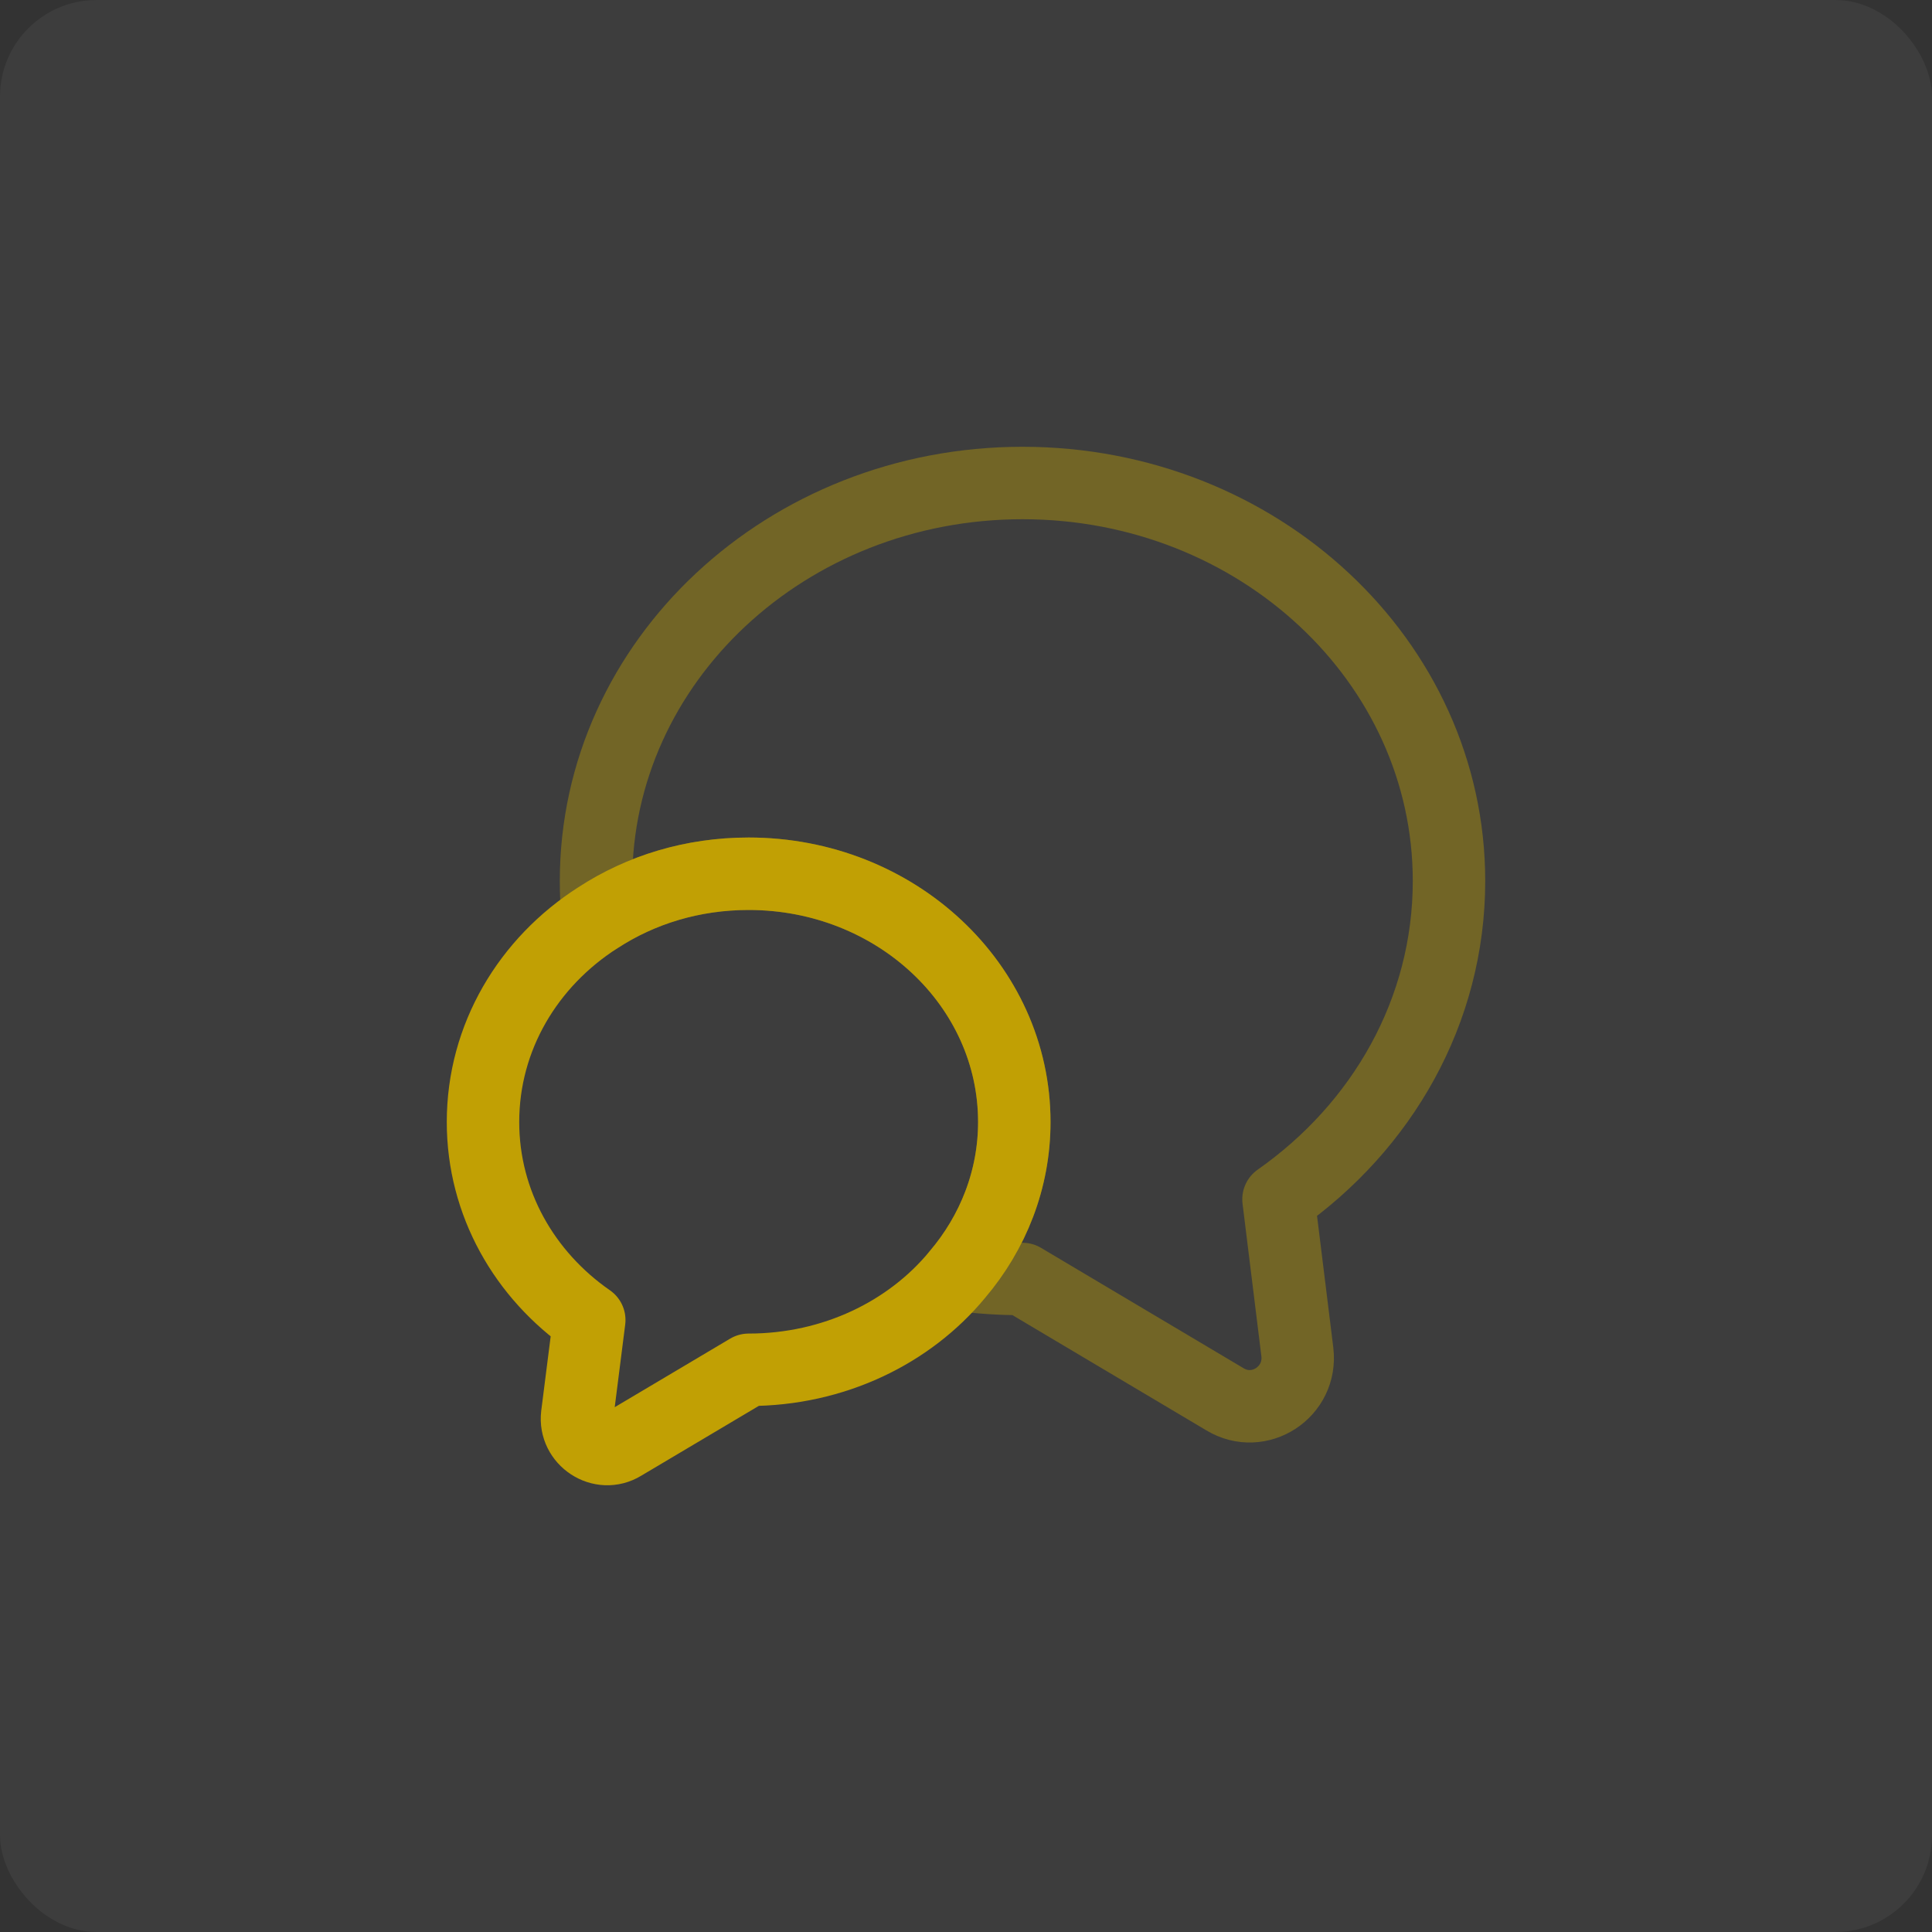
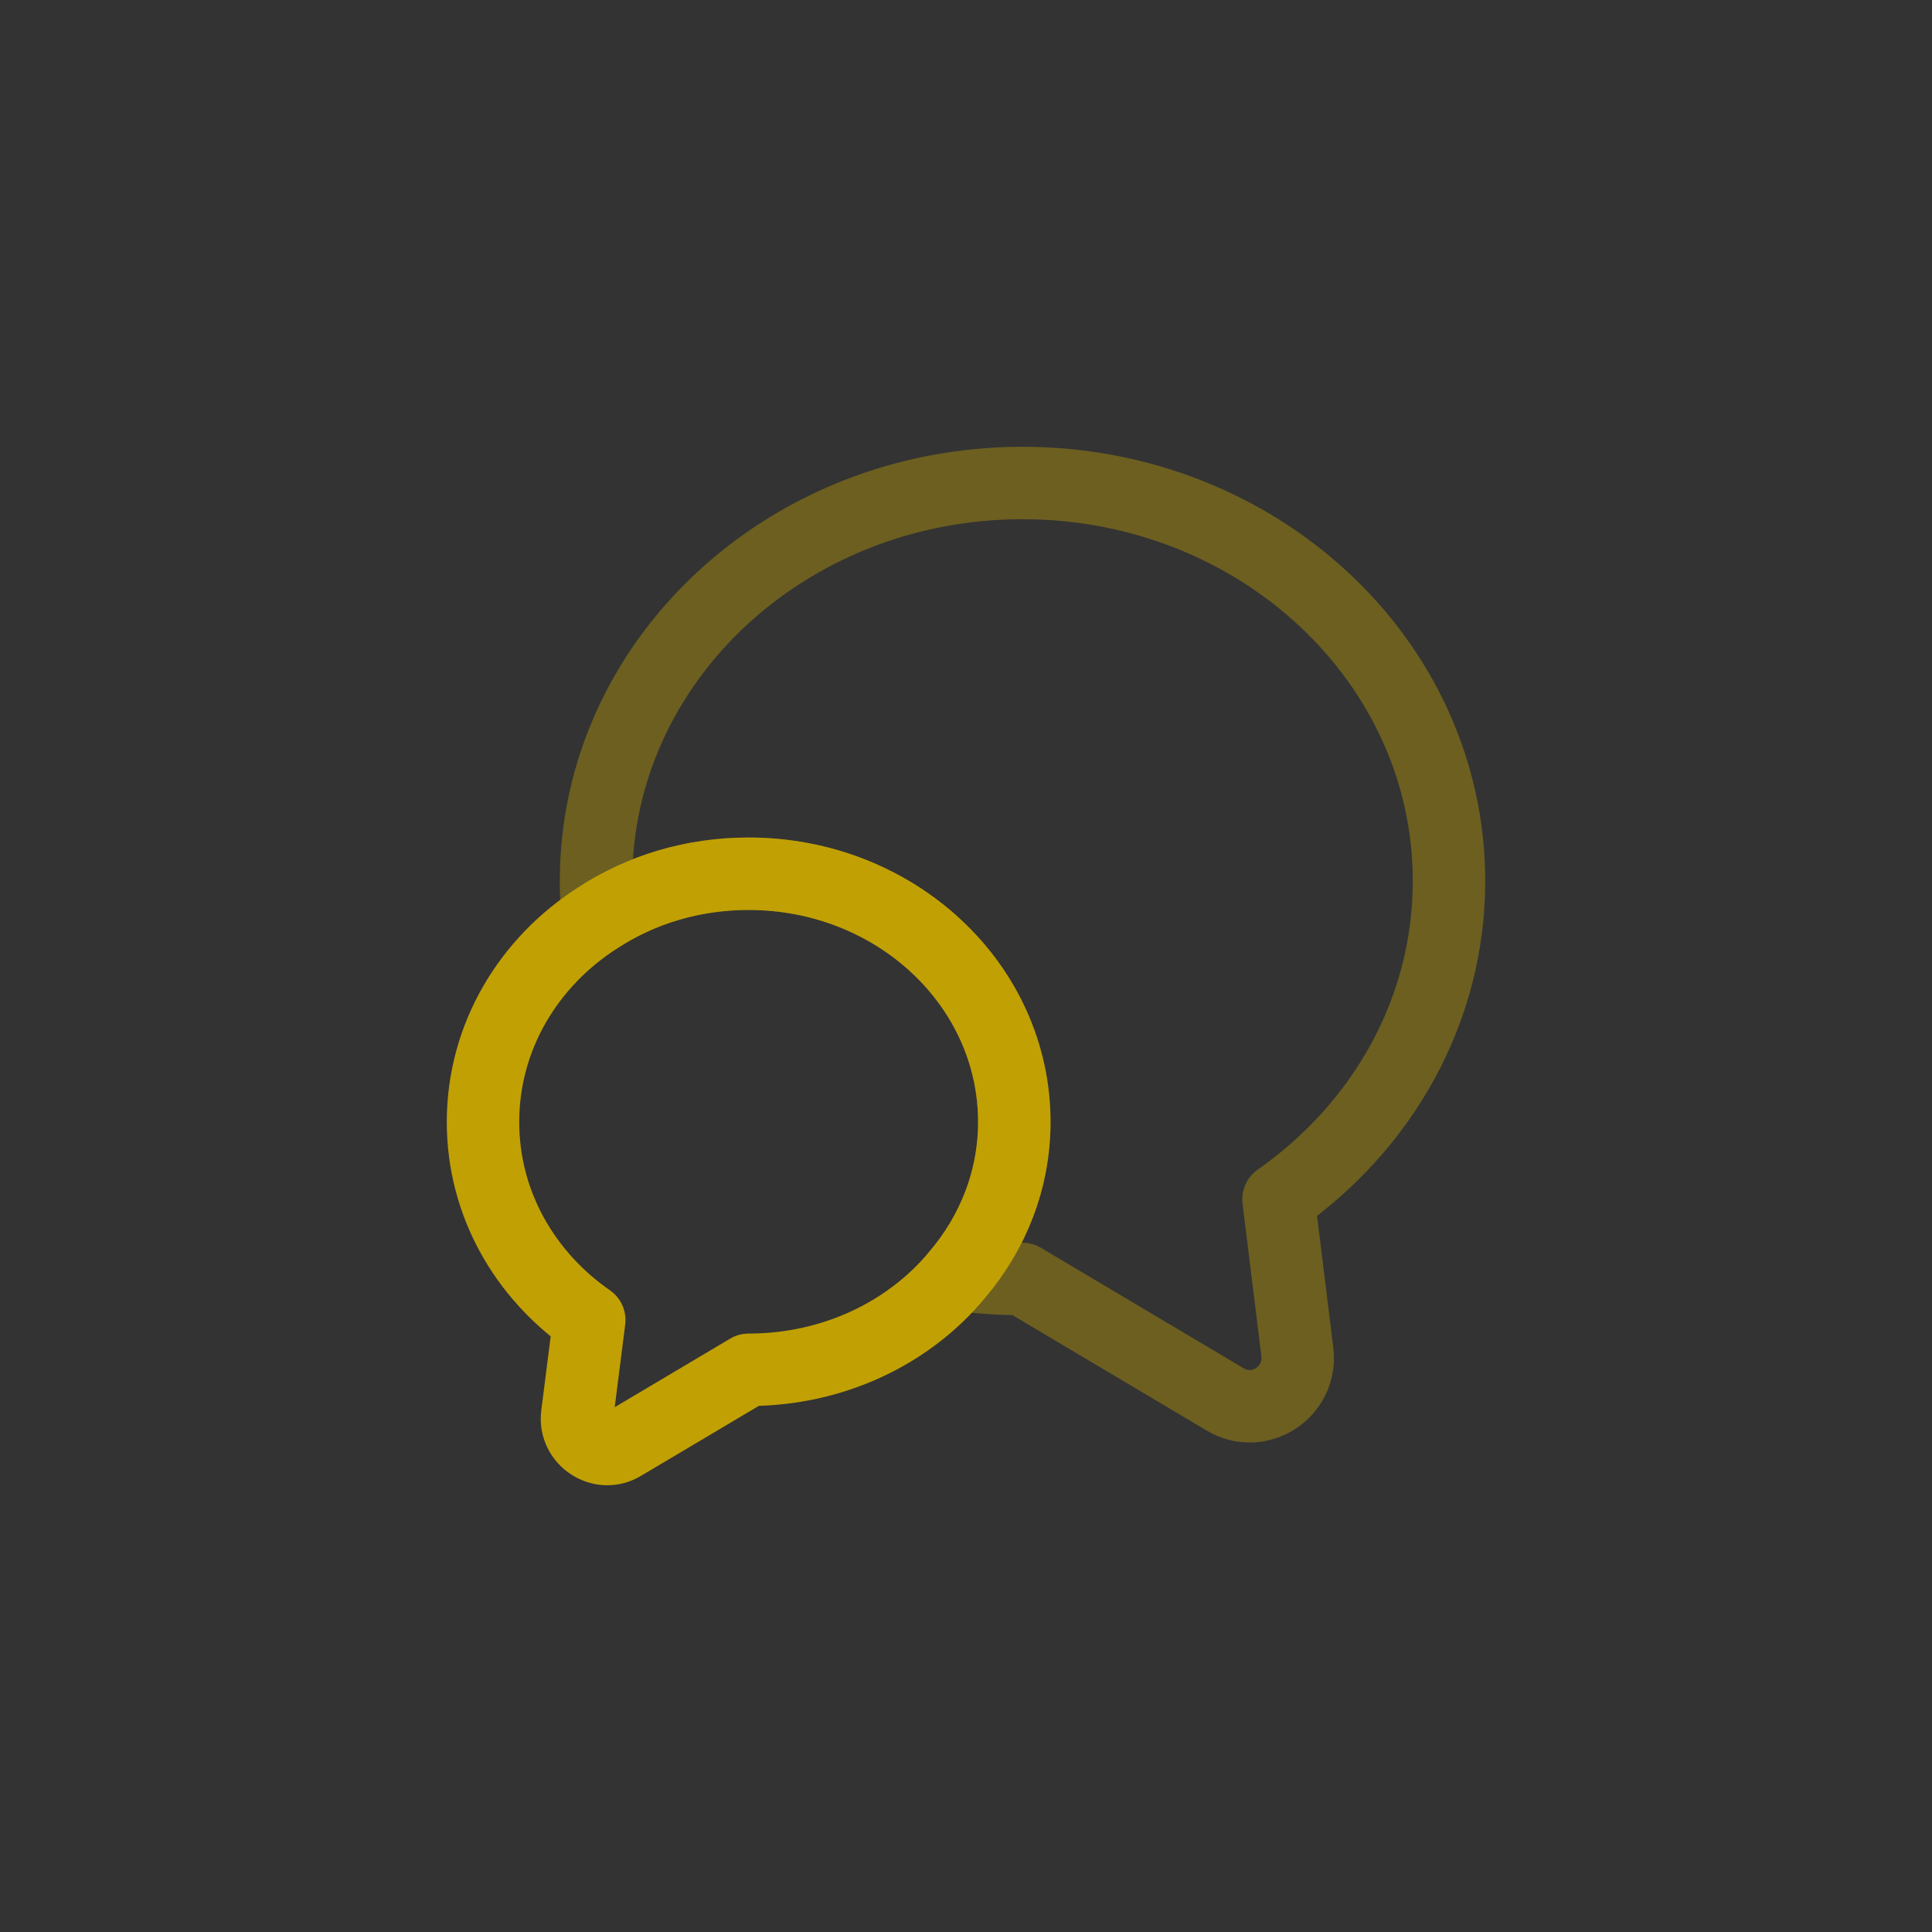
<svg xmlns="http://www.w3.org/2000/svg" width="40" height="40" viewBox="0 0 40 40" fill="none">
  <rect x="0" y="0" width="40" height="40" fill="#333333" stroke="none" />
-   <rect width="40" height="40" rx="2" fill="white" fill-opacity="0.05" />
  <path opacity="0.4" d="M26.47 24.83L26.86 27.99C26.96 28.82 26.07 29.4 25.36 28.97L21.17 26.48C20.71 26.48 20.26 26.45 19.82 26.39C20.56 25.52 21 24.42 21 23.23C21 20.39 18.54 18.09 15.5 18.09C14.34 18.09 13.27 18.42 12.38 19C12.35 18.75 12.34 18.5 12.34 18.24C12.34 13.69 16.29 10 21.17 10C26.05 10 30 13.69 30 18.24C30 20.94 28.61 23.33 26.47 24.83Z" stroke="#C1A004" stroke-width="1.5" stroke-linecap="round" stroke-linejoin="round" />
  <path d="M21 23.23C21 24.42 20.56 25.52 19.82 26.39C18.83 27.59 17.26 28.36 15.5 28.36L12.89 29.91C12.45 30.18 11.89 29.81 11.95 29.3L12.2 27.33C10.86 26.4 10 24.91 10 23.23C10 21.47 10.94 19.92 12.38 19C13.27 18.42 14.34 18.09 15.5 18.09C18.54 18.09 21 20.39 21 23.23Z" stroke="#C1A004" stroke-width="1.5" stroke-linecap="round" stroke-linejoin="round" />
</svg>